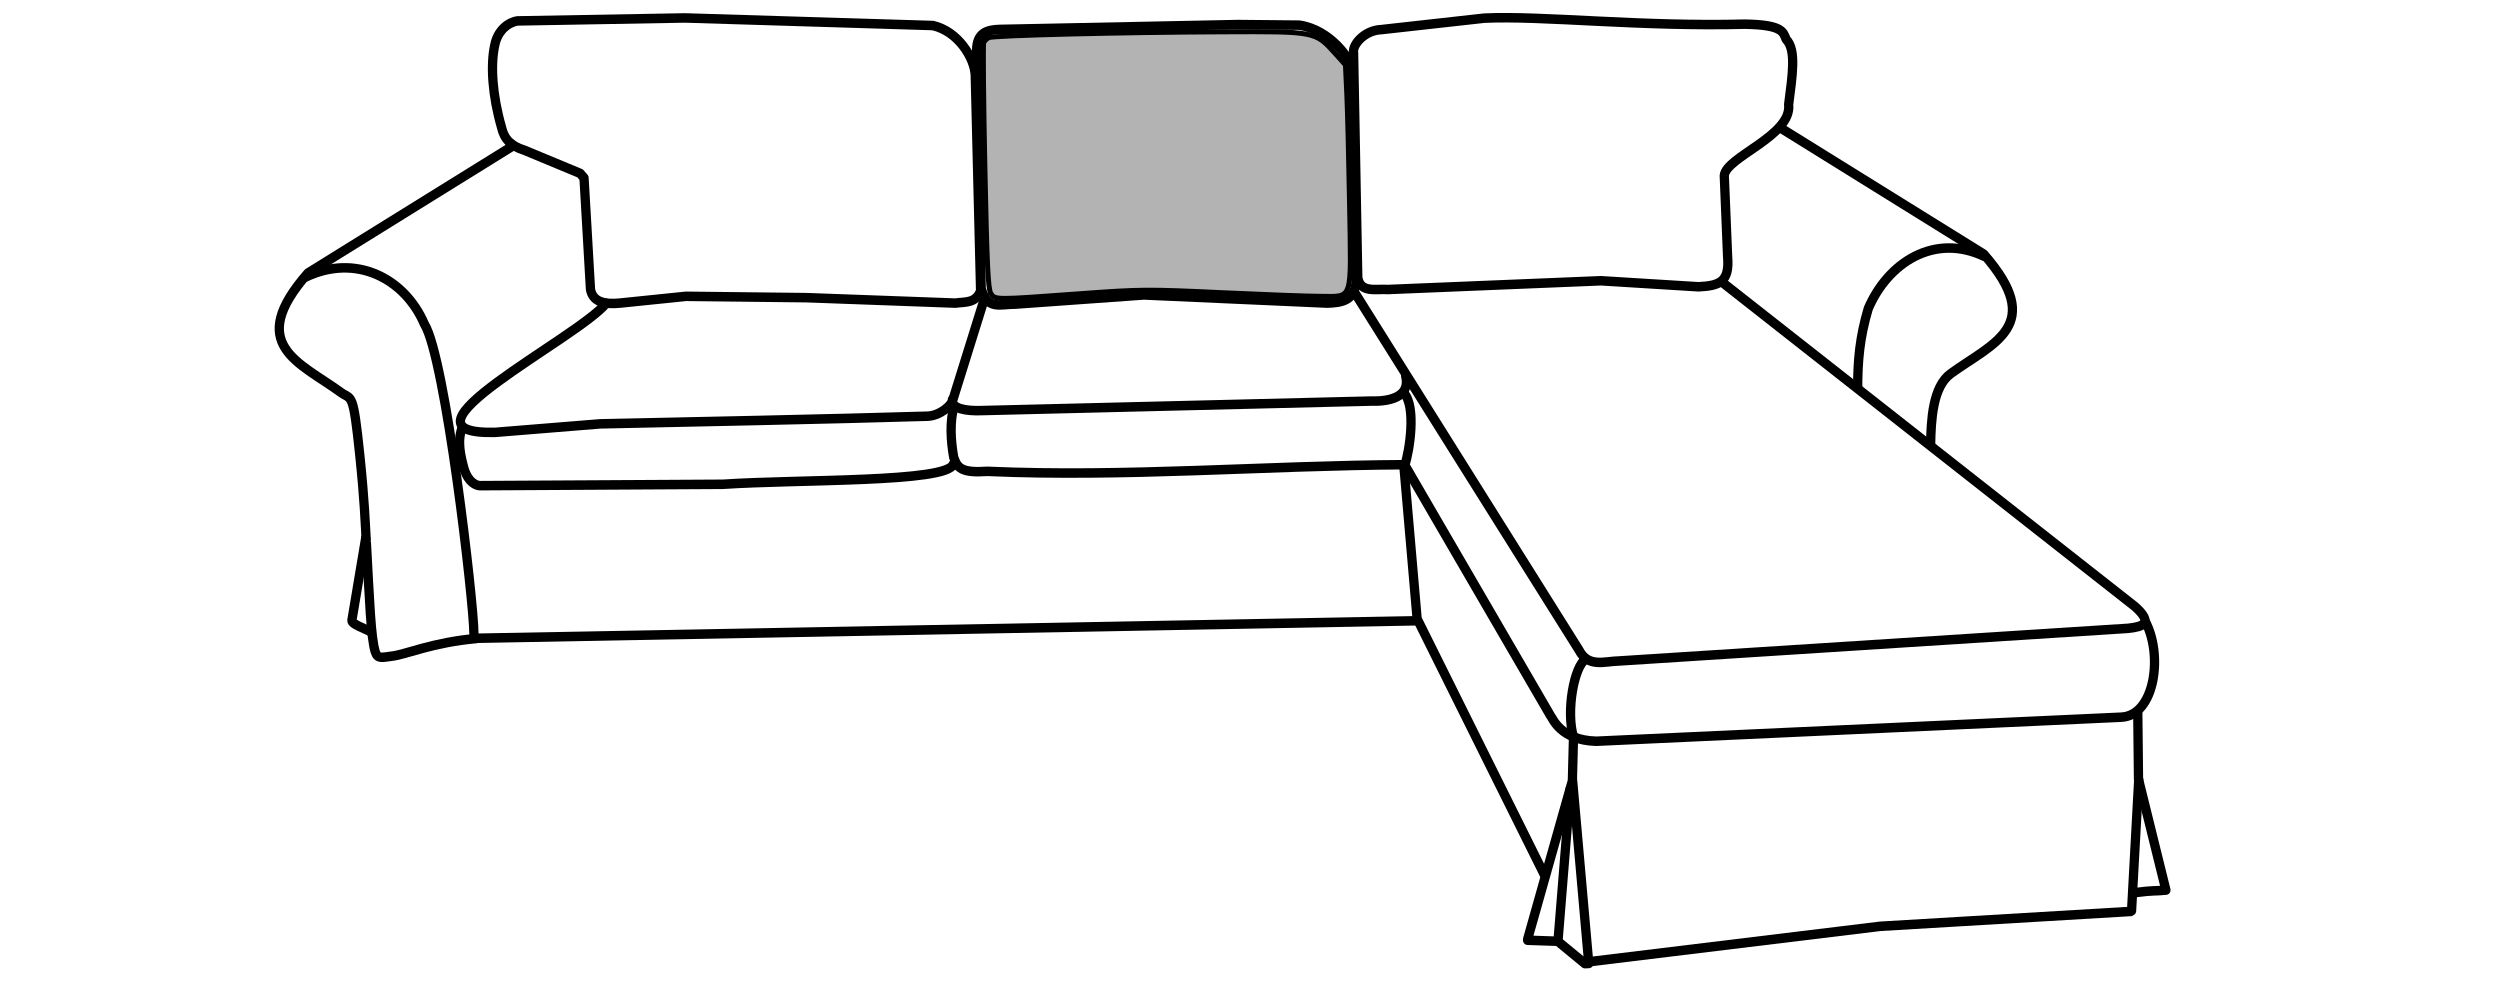
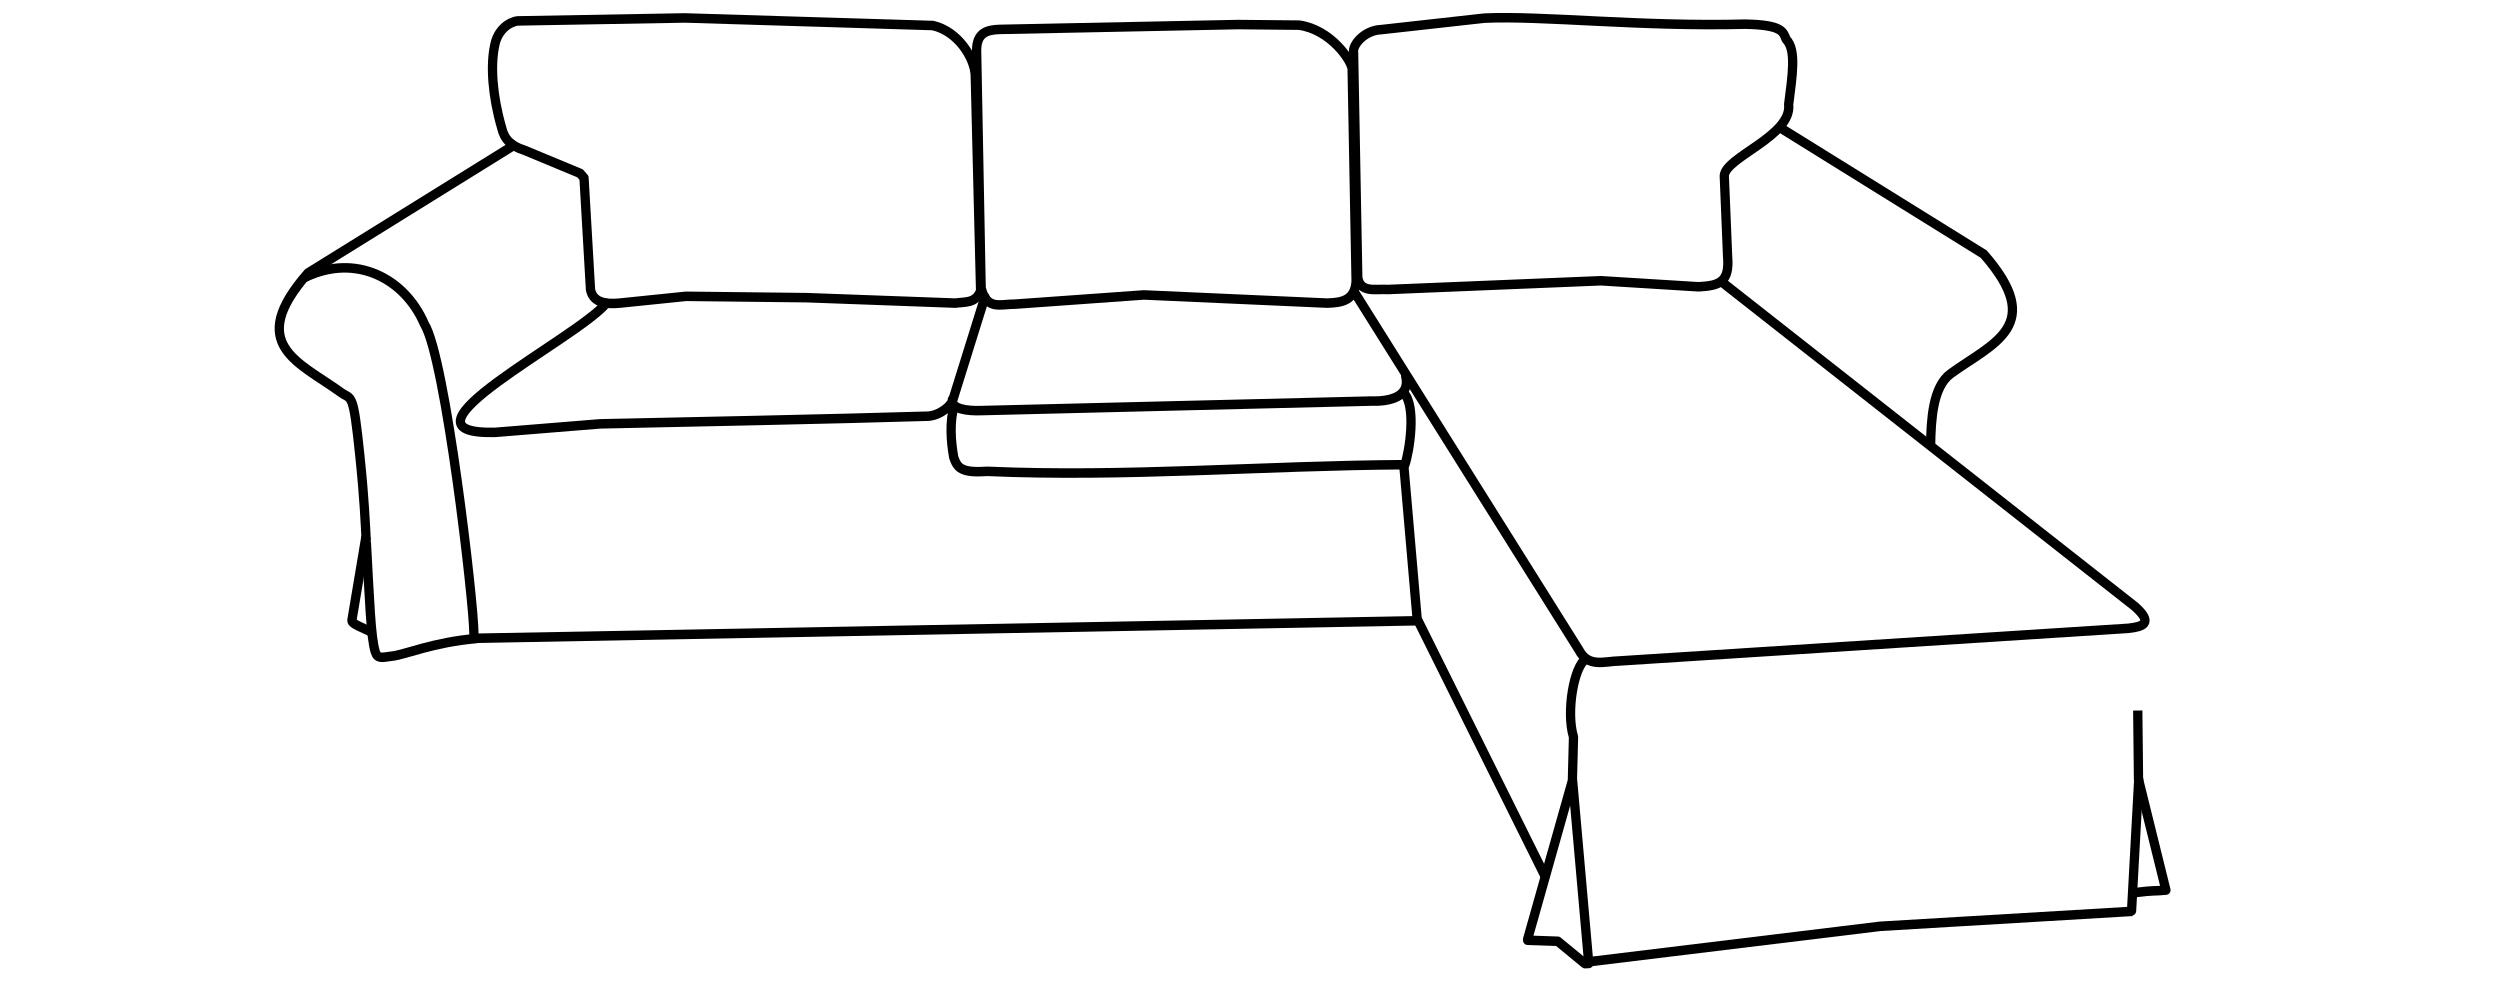
<svg xmlns="http://www.w3.org/2000/svg" xmlns:ns1="http://sodipodi.sourceforge.net/DTD/sodipodi-0.dtd" xmlns:ns2="http://www.inkscape.org/namespaces/inkscape" version="1.1" id="svg1049" width="567" height="223" viewBox="0 0 567 223" ns1:docname="3er mit Reca_RüKi_Mitte.svg" ns2:version="1.2.1 (9c6d41e410, 2022-07-14)">
  <ns1:namedview id="namedview28" pagecolor="#ffffff" bordercolor="#000000" borderopacity="0.25" ns2:showpageshadow="2" ns2:pageopacity="0.0" ns2:pagecheckerboard="0" ns2:deskcolor="#d1d1d1" ns2:document-units="mm" showgrid="false" ns2:lockguides="true" ns2:zoom="1.8672701" ns2:cx="250.09773" ns2:cy="87.293212" ns2:window-width="2400" ns2:window-height="1261" ns2:window-x="2391" ns2:window-y="-9" ns2:window-maximized="1" ns2:current-layer="svg1049" />
  <defs id="defs1053" />
  <g id="g1055" transform="matrix(0.824,0,0,0.845,47.199,-126.716)" style="stroke-width:2.554;stroke-dasharray:none">
    <path style="fill:none;stroke:#000000;stroke-width:2.554;stroke-linejoin:round;stroke-dasharray:none;paint-order:fill markers stroke" d="m 86.988,190.256 c -3.651,-1.105 -5.505,-2.998 -6.209,-6.054 -2.558,-8.614 -3.086,-16.738 -1.9,-22.054 0.794,-4.112 3.845,-6.255 6.322,-6.578 l 46.053,-0.795 68.218,2.036 c 6.98,1.557 11.44,8.671 11.669,13.297 l 1.479,57.919 c -1.374,3.443 -4.338,2.91 -6.939,3.287 l -40.903,-1.461 -33.234,-0.365 -18.26,1.826 c -4.317,0.421 -7.4,-0.391 -8.035,-3.652 l -1.787,-29.972 -1.079,-1.206 z" id="path1580" ns1:nodetypes="cccccccccccccccc" />
    <path style="fill:none;stroke:#000000;stroke-width:2.554;stroke-linejoin:round;stroke-dasharray:none;paint-order:fill markers stroke" d="m 212.778,227.257 -1.253,-63.872 c 0.061,-4.683 2.914,-5.411 6.312,-5.532 l 65.627,-1.301 16.834,0.157 c 8.738,1.201 14.452,9.54 14.581,11.789 l 1.096,56.973 c -0.355,5.239 -4.058,5.735 -8.035,5.843 l -50.399,-2.191 -35.507,2.475 c -3.937,-0.06 -7.686,1.761 -9.256,-4.341 z" id="path1636" ns1:nodetypes="ccccccccccc" />
    <path style="fill:none;stroke:#000000;stroke-width:2.554;stroke-linecap:round;stroke-linejoin:round;stroke-dasharray:none;paint-order:fill markers stroke" d="m 316.438,224.47 -1.153,-60.384 c -0.393,-2.141 3.05,-6.02 7.628,-6.179 l 28.364,-3.079 c 15.955,-0.728 42.775,2.346 71.703,1.618 10.512,0.169 10.51,2.14 11.363,4.066 2.858,2.797 1.708,9.644 0.689,17.482 0.976,8.435 -17.39,14.111 -17.72,19.136 l 0.92,21.768 c 0.581,6.713 -2.199,7.767 -8.035,8.035 l -26.823,-1.619 -58.636,2.349 c -3.304,-0.229 -7.571,1.041 -8.301,-3.191 z" id="path1638" ns1:nodetypes="ccccccccccccsc" />
    <path style="fill:none;stroke:#000000;stroke-width:2.554;stroke-linecap:round;stroke-linejoin:round;stroke-dasharray:none;paint-order:fill markers stroke" d="m 109.561,231.372 c -7.899,9.399 -61.57,35.338 -30.568,34.637 l 28.864,-2.283 c 19.531,-0.411 65.482,-1.314 90.278,-2.06 3.367,-0.158 6.836,-3.103 6.714,-4.438" id="path1640" ns1:nodetypes="ccccc" />
    <path style="fill:none;stroke:#000000;stroke-width:2.554;stroke-linecap:round;stroke-linejoin:round;stroke-dasharray:none;paint-order:fill markers stroke" d="m 213.813,229.687 -8.765,27.391 c -0.921,2.646 3.888,3.205 7.572,3.088 l 107.371,-2.556 c 5.091,0.171 11.052,-1.035 9.626,-6.765" id="path1642" ns1:nodetypes="ccccc" />
    <path style="fill:none;stroke:#000000;stroke-width:2.554;stroke-linejoin:round;stroke-dasharray:none;paint-order:fill markers stroke" d="m 315.487,228.323 61.842,96.119 c 2.558,4.809 7.068,2.982 11.059,2.922 l 140.138,-8.765 c 4.025,-0.438 7.005,-1.338 1.826,-5.843 L 416.153,225.277" id="path1644" />
    <path style="fill:none;stroke:#000000;stroke-width:2.554;stroke-linecap:round;stroke-linejoin:round;stroke-dasharray:none;paint-order:fill markers stroke" d="m 433.005,184.422 55.714,33.744 c 17.279,19.21 2.562,23.841 -9.067,32.07 -4.965,3.513 -5.43,12.368 -5.545,19.195" id="path1646" ns1:nodetypes="ccsc" />
-     <path style="fill:none;stroke:#000000;stroke-width:2.554;stroke-linejoin:round;stroke-dasharray:none;paint-order:fill markers stroke" d="m 489.093,218.857 c -13.975,-6.576 -26.763,1.666 -32.148,13.917 -2.351,7.767 -2.922,13.865 -2.922,21.913" id="path1648" />
    <path style="fill:none;stroke:#000000;stroke-width:2.554;stroke-linejoin:round;stroke-dasharray:none;paint-order:fill markers stroke" d="m 205.455,258.455 c -1.465,4.705 -0.985,10.055 -0.242,14.214 1.002,2.865 2.041,4.296 9.295,3.798 37.658,1.634 76.597,-1.57 114.9,-1.782 1.24,-3.493 3.207,-15.6 -0.265,-19.227" id="path1650" ns1:nodetypes="ccccc" />
-     <path style="fill:none;stroke:#000000;stroke-width:2.554;stroke-linejoin:round;stroke-dasharray:none;paint-order:fill markers stroke" d="m 329.418,274.843 40.04,67.17 c 0.605,0.588 2.592,6.632 12.619,6.898 l 144.425,-6.453 c 9.369,-0.312 11.779,-16.968 6.463,-26.13" id="path1652" />
    <path style="fill:none;stroke:#000000;stroke-width:2.554;stroke-linejoin:round;stroke-dasharray:none;paint-order:fill markers stroke" d="m 329.082,274.584 3.692,41.459 35.228,69.127" id="path1654" />
    <path style="fill:none;stroke:#000000;stroke-width:2.554;stroke-linejoin:round;stroke-dasharray:none;paint-order:fill markers stroke" d="m 379.21,326.898 c -3.176,1.645 -5.523,14.023 -3.394,20.883 l -0.313,11.721 -12.322,42.556 0.009,0.265 8.295,0.273 7.483,6.01 1.05,-0.05 -4.516,-49.785" id="path1656" />
    <path style="fill:none;stroke:#000000;stroke-width:2.554;stroke-linejoin:round;stroke-dasharray:none;paint-order:fill markers stroke" d="m 531.122,340.667 0.205,18.447 7.546,29.751 c -3.365,0.34 -2.77,-0.036 -8.637,0.688" id="path1658" />
    <path style="fill:none;stroke:#000000;stroke-width:2.554;stroke-linejoin:round;stroke-dasharray:none;paint-order:fill markers stroke" d="m 380.251,408.075 79.981,-9.495 69.39,-4.017" id="path1660" />
    <path style="display:none;fill:none;stroke:#000000;stroke-width:2.554;stroke-linejoin:round;paint-order:fill markers stroke;stroke-dasharray:none" d="m 85.162,187.854 -58.068,39.443 -1.461,12.052 9.861,13.513 8.4,6.209 -1.362,15.477 4.165,27.46 0.197,12.368 -0.938,12.2 -0.207,8.202 15.062,-3.889 22.288,-4.689 -6.199,-13.809 -14.944,-53.913 2.754,-22.416 -8.4,-9.13 -9.13,-2.922 -13.148,3.287 -4.383,3.287 -3.652,2.191" id="path1662" />
    <path style="fill:none;stroke:#000000;stroke-width:2.554;stroke-linejoin:round;stroke-dasharray:none;paint-order:fill markers stroke" d="m 43.548,295.334 c 0.899,16.018 1.248,25.768 2.459,29.582 0.652,2.053 2.057,1.439 4.612,1.155 3.752,-0.417 11.143,-3.703 23.387,-4.748" id="path1664" />
    <path style="fill:none;stroke:#000000;stroke-width:2.554;stroke-linejoin:round;stroke-dasharray:none;paint-order:fill markers stroke" d="M 73.653,321.274 333.054,316.564" id="path1666" />
-     <path style="fill:none;stroke:#000000;stroke-width:2.554;stroke-linecap:round;stroke-linejoin:round;stroke-dasharray:none;paint-order:fill markers stroke" d="m 69.982,264.548 c -1.482,3.819 -0.538,7.639 0.535,11.458 1.119,3.344 3.215,4.294 4.334,4.306 l 66.817,-0.37 c 20.87,-1.371 61.852,-0.423 63.422,-5.379" id="path1778" ns1:nodetypes="ccccc" />
-     <path style="fill:none;stroke:#000000;stroke-width:2.554;stroke-linejoin:round;stroke-dasharray:none;paint-order:fill markers stroke" d="m 374.955,361.328 -3.442,41.613" id="path1780" />
    <path style="fill:none;stroke:#000000;stroke-width:2.554;stroke-linecap:round;stroke-linejoin:round;paint-order:fill markers stroke;stroke-dasharray:none" d="m 529.413,394.429 1.976,-35.213" id="path2799" />
    <path style="fill:none;stroke:#000000;stroke-width:2.554;stroke-linejoin:round;stroke-dasharray:none;paint-order:fill markers stroke" d="M 84.841,188.539 27.503,223.234 c -17.279,19.21 -2.562,23.841 9.067,32.07 2.98,2.108 3.325,-0.631 5.194,16.956 1.299,12.225 1.48,18.074 1.77,23.084" id="use5731" />
    <path style="fill:none;stroke:#000000;stroke-width:2.554;stroke-linecap:round;stroke-linejoin:round;stroke-dasharray:none;paint-order:fill markers stroke" d="m 26.686,224.395 c 13.975,-6.576 27.454,0.285 32.839,12.536 5.805,8.918 13.632,74.985 13.632,83.033" id="use5733" ns1:nodetypes="ccc" />
    <path style="fill:none;stroke:#000000;stroke-width:2.554;stroke-linejoin:round;paint-order:fill markers stroke;stroke-dasharray:none" d="m 43.438,294.014 -3.862,22.428 c -0.145,1.086 3.637,2.171 5.456,3.257" id="path5739" />
  </g>
-   <path style="fill:#b3b3b3;fill-rule:evenodd;stroke:#000000;stroke-width:1.142;stroke-linecap:round;stroke-linejoin:round;stroke-dasharray:none;paint-order:fill markers stroke" d="m 224.714,66.541 c -0.628,-0.978 -0.882,-6.366 -1.349,-28.614 -0.316,-15.075 -0.437,-27.769 -0.269,-28.208 0.169,-0.44 0.71,-0.978 1.203,-1.195 1.141,-0.504 29.79,-1.211 53.242,-1.313 20.768,-0.091 20.774,-0.089 25.242,4.88 l 2.368,2.633 0.308,6.563 c 0.17,3.609 0.452,14.92 0.627,25.135 0.383,22.334 0.875,20.789 -6.624,20.789 -2.599,0 -12.675,-0.372 -22.39,-0.826 -17.008,-0.795 -18.218,-0.785 -32.547,0.268 -18.956,1.393 -18.844,1.394 -19.811,-0.111 z" id="path8950" />
</svg>